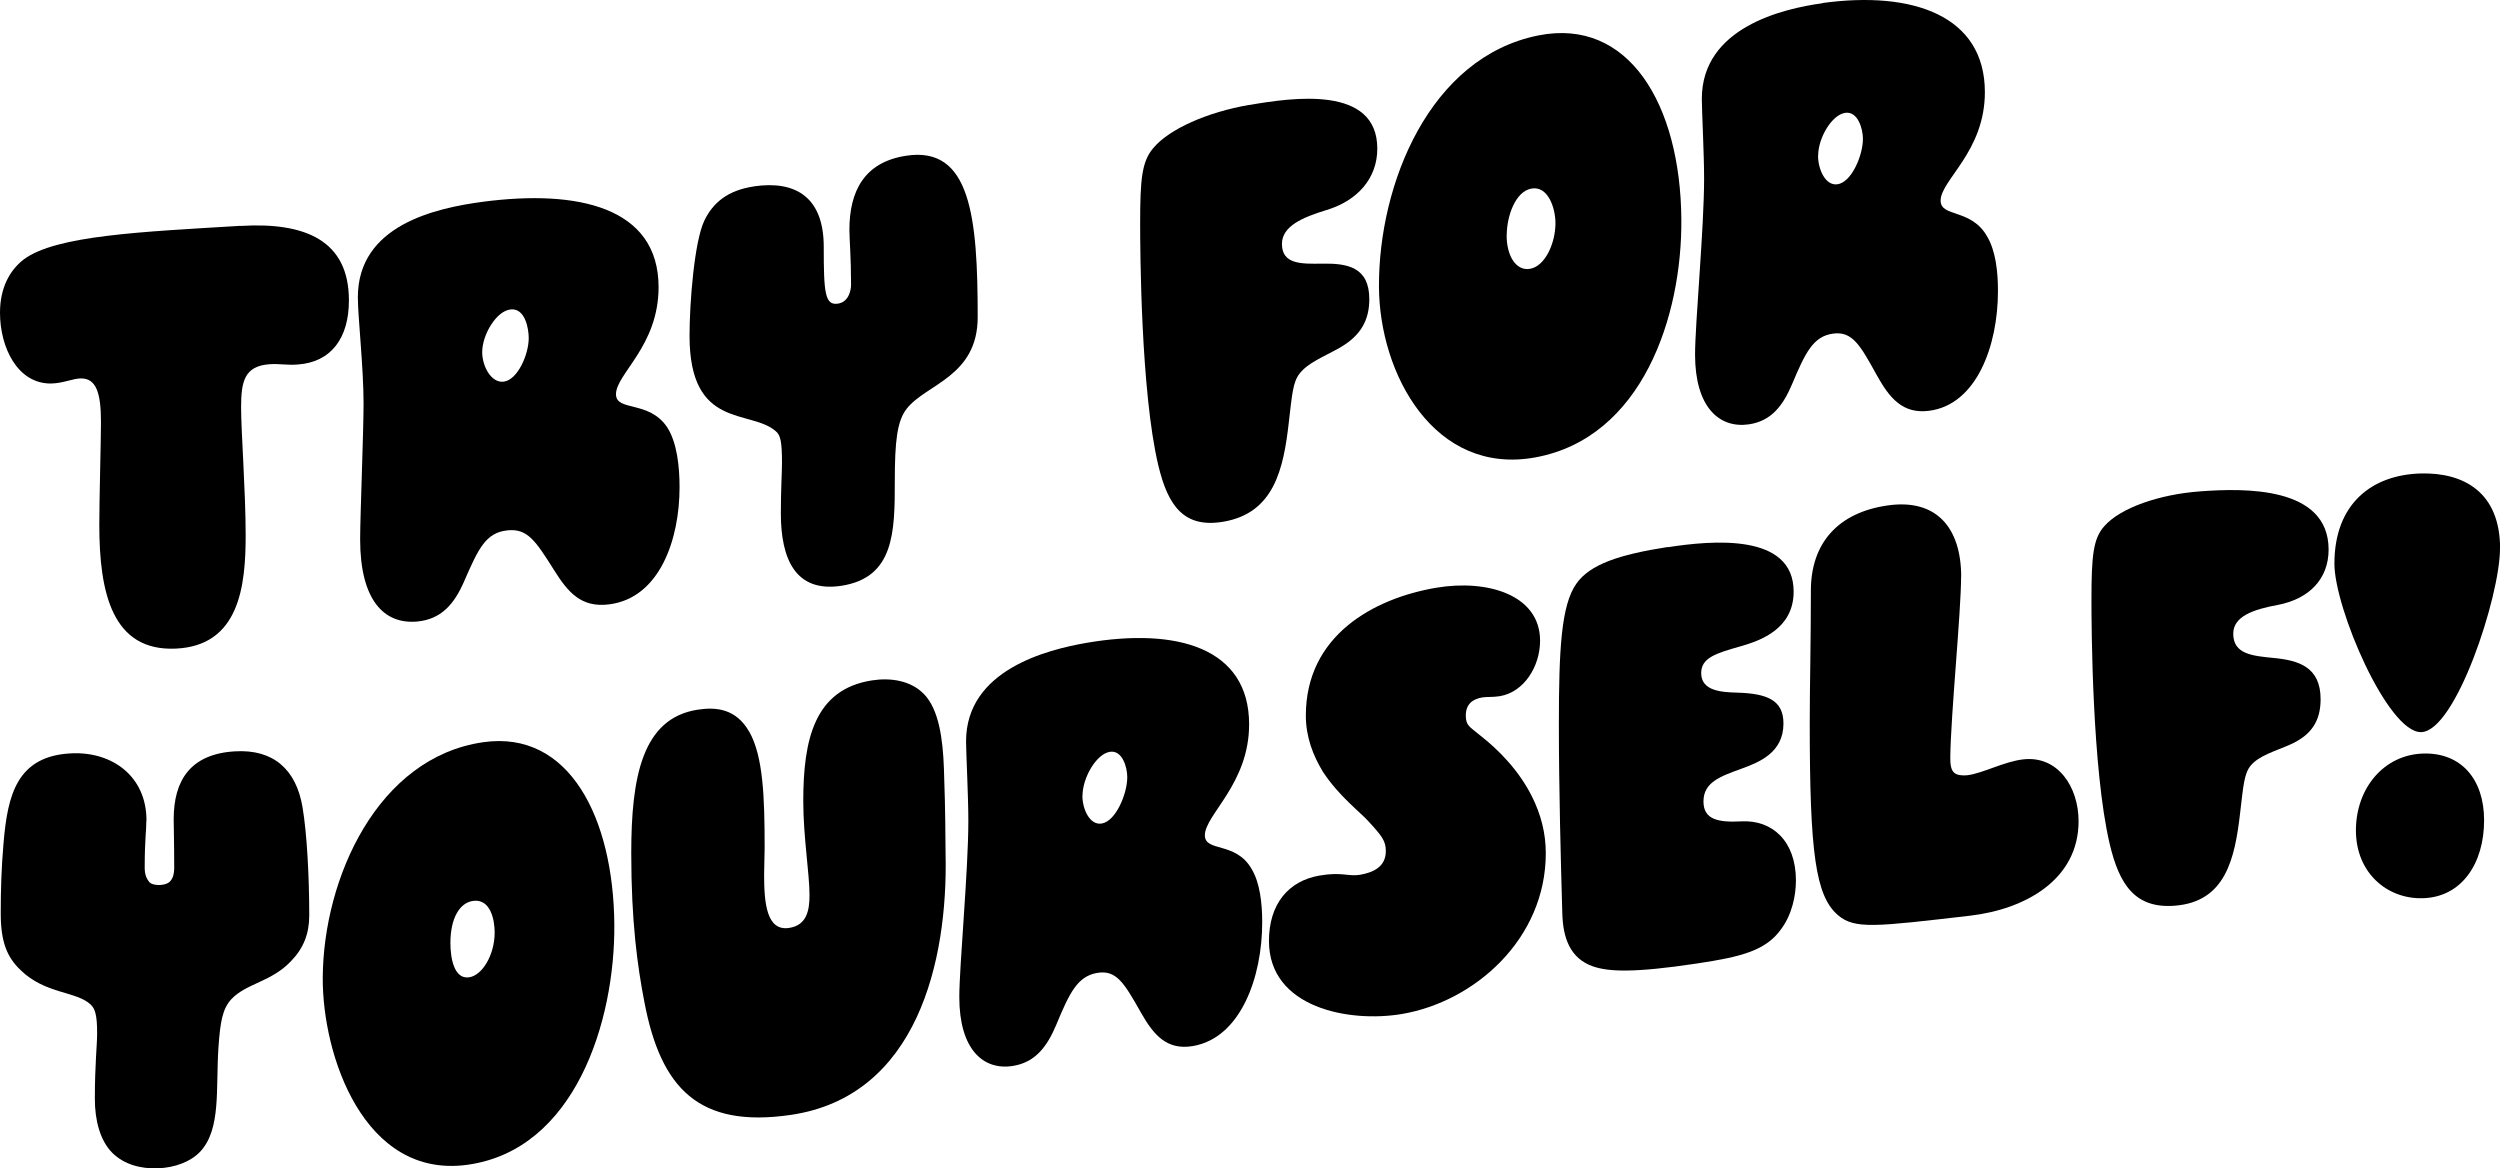
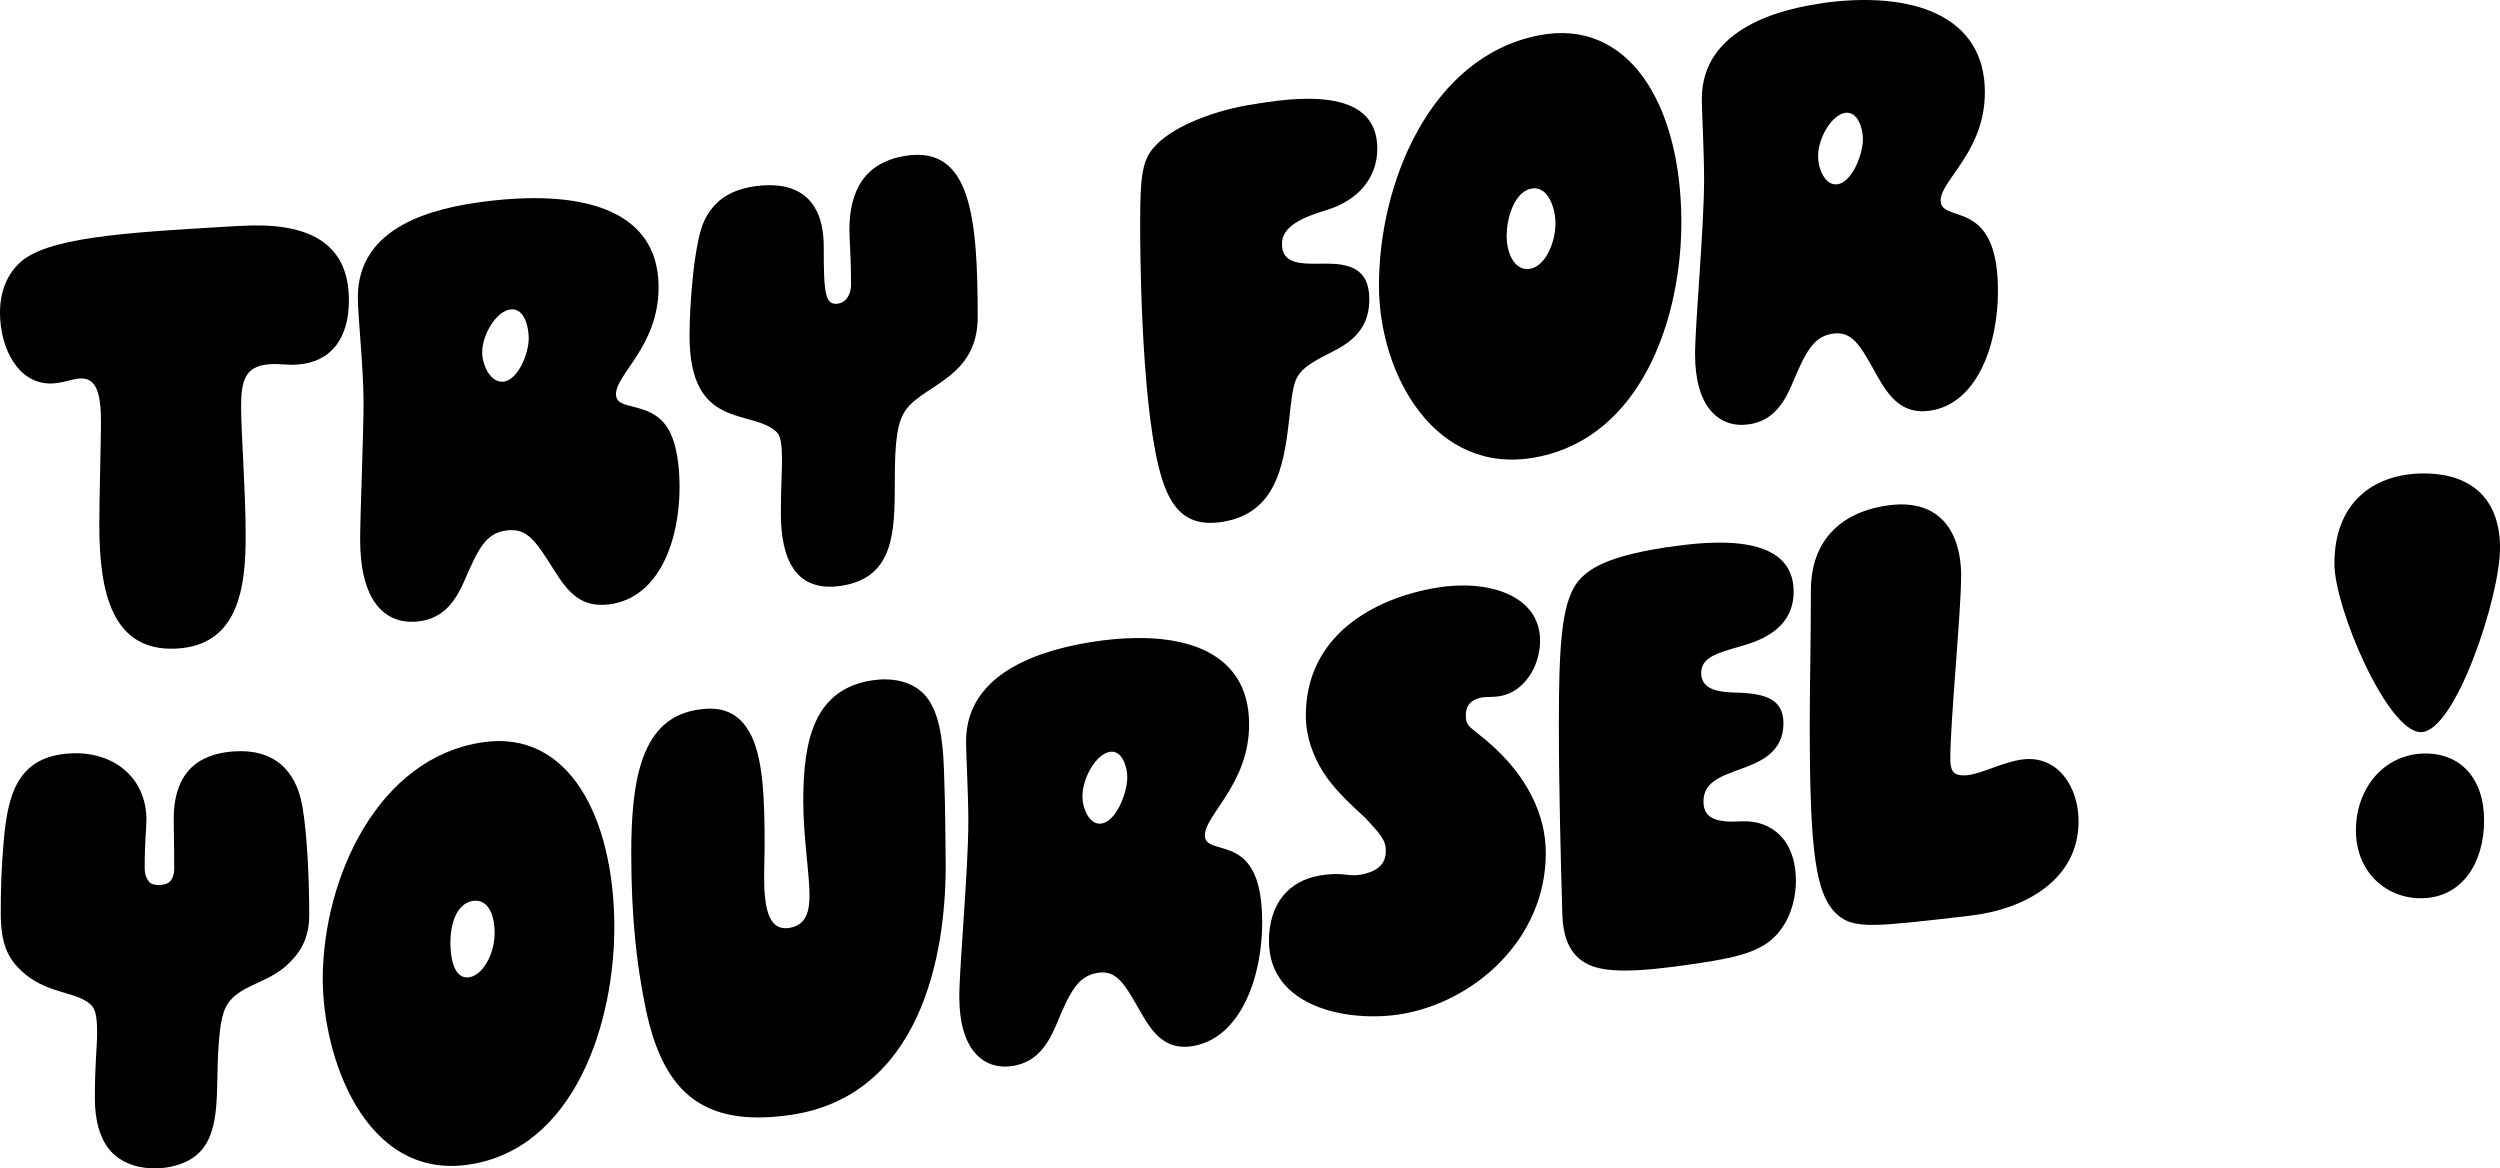
<svg xmlns="http://www.w3.org/2000/svg" id="Layer_2" viewBox="0 0 240.67 112.46">
  <g id="Layer_1-2">
    <path d="M23.16,21.75c6.28-.38,10.43,1.43,10.43,7.17,0,3.6-1.69,5.94-4.92,6.17-1.04.08-1.75-.09-2.68-.03-2.46.16-2.78,1.65-2.78,4.16,0,2.35.44,8.11.44,12.32,0,4.86-.6,10.62-6.72,10.9-6.12.28-7.37-5.36-7.37-11.91,0-2.62.16-8.03.16-9.89,0-2.79-.44-4.25-1.97-4.21-.76.02-1.69.47-2.84.49C1.69,36.95,0,33.45,0,30.11c0-2.4.93-4.09,2.29-5.14,3.11-2.31,11.31-2.65,20.86-3.23Z" />
    <path d="M63.4,27.64c0,5.68-4.1,8.35-4.1,10.31,0,1.69,3.17.57,4.92,3.17.98,1.51,1.2,3.88,1.2,5.79,0,5.02-1.91,10.65-6.77,11.27-2.73.35-3.99-1.2-5.3-3.28-1.79-2.84-2.57-4.06-4.53-3.84-2.08.23-2.78,1.79-4.15,4.93-.97,2.23-2.24,3.62-4.48,3.84-3.22.31-5.52-2.06-5.52-7.91,0-2.18.33-10.35.33-13.08,0-3.44-.55-8.36-.55-10.22,0-6.94,7.46-8.59,12.07-9.2,9.1-1.19,16.87.51,16.88,8.21ZM46.42,33.91c0,1.31.85,2.99,2.08,2.83,1.34-.18,2.4-2.62,2.4-4.2,0-.87-.33-2.91-1.75-2.75-1.37.15-2.73,2.43-2.73,4.12Z" />
    <path d="M72.58,17.94c4.04-.59,6.72,1.07,6.72,5.82,0,4.42.11,5.66,1.37,5.47.98-.15,1.26-1.18,1.26-1.83,0-2.62-.16-4.4-.16-5.27,0-3.71,1.42-6.5,5.41-7.13,6.28-1.01,6.94,5.92,6.94,15.53,0,5.73-4.97,6.44-6.83,8.81-.93,1.19-1.15,3.13-1.15,7.01,0,4.86-.05,9.25-5.13,10.04-4.42.68-5.84-2.55-5.84-6.98,0-2.35.11-3.84.11-4.88,0-2.08-.16-2.65-.6-3.02-2.46-2.15-8.3-.12-8.3-9.19,0-3.22.47-9.08,1.42-11.07.83-1.73,2.24-2.93,4.81-3.31Z" />
    <path d="M120.25,10.11c4.21-.73,12.34-1.91,12.34,4.2,0,2.84-1.88,5.01-4.92,5.92-2.31.7-4.26,1.56-4.26,3.25,0,1.97,1.85,1.93,3.88,1.9,2.4-.04,4.53.31,4.53,3.42,0,2.02-.82,3.53-2.89,4.7-1.53.86-3,1.41-3.82,2.46-.64.82-.72,1.94-1.04,4.71-.51,4.49-1.42,8.71-6.28,9.55-3.82.66-5.35-1.53-6.28-5.41-1.69-7.08-1.75-20.83-1.75-23.29,0-4.26.16-5.98,1.26-7.26,1.53-1.85,5.24-3.47,9.23-4.16Z" />
    <path d="M148.1,3.41c8.7-1.73,13.67,6.64,13.76,17.69.08,9.34-3.75,21.03-14.04,22.93-9.71,1.79-15.05-8.01-15.07-16.47-.03-9.82,4.86-22.06,15.35-24.15ZM145.04,22.65c0,2.02.93,3.45,2.24,3.23,1.47-.24,2.46-2.48,2.46-4.39,0-1.47-.71-3.6-2.29-3.34-1.58.26-2.4,2.69-2.4,4.49Z" />
    <path d="M175.46.29c8.68-1.19,15.62,1.21,15.62,8.58,0,5.73-4.26,8.47-4.26,10.44,0,1.64,2.95.74,4.48,3.46.82,1.38,1.04,3.38,1.04,5.24,0,5.3-2.08,10.98-6.66,11.54-2.51.31-3.79-1.23-5.02-3.46-1.59-2.88-2.35-4.23-4.21-3.97-1.91.26-2.67,1.87-3.93,4.86-.86,2.03-1.97,3.55-4.15,3.87-2.89.42-5.19-1.69-5.19-6.71,0-3,.87-12.15.87-16.95,0-2.4-.22-6.58-.22-7.67,0-6.88,7.81-8.69,11.63-9.21ZM175.02,14.99c0,1.31.71,2.91,1.86,2.75,1.37-.18,2.46-2.79,2.46-4.37,0-.98-.49-2.67-1.69-2.51-1.31.18-2.62,2.43-2.62,4.12Z" />
    <path d="M14.09,78.97c0,1.04-.16,1.81-.16,4.59,0,.71.23,1.09.44,1.35.17.21.6.3.98.29.33-.01.79-.09,1.04-.37.28-.31.38-.78.38-1.22,0-2.62-.05-3.87-.05-4.75,0-3.77,1.64-6.28,5.9-6.53,3.71-.22,5.89,1.76,6.5,5.36.43,2.53.65,6.72.65,10.44,0,1.75-.55,3.16-1.75,4.39-1.86,1.99-4.31,2.15-5.73,3.65-.87.92-1.09,2.19-1.26,4.66-.27,4,.27,7.85-1.75,10.03-.98,1.03-2.51,1.54-4.04,1.61-1.69.07-3.3-.37-4.42-1.48-1.2-1.19-1.69-3.18-1.69-5.2,0-3.39.22-5.14.22-6.34,0-1.8-.22-2.34-.6-2.72-1.37-1.33-4.37-1-6.77-3.34-1.31-1.25-1.91-2.72-1.91-5.46,0-2.24.06-4.32.27-6.77.39-4.57,1.25-8.43,6.61-8.64,3.85-.15,7.15,2.2,7.15,6.46Z" />
    <path d="M59.14,89.01c.07,9.28-3.76,21.73-14.2,23.13-9.9,1.32-13.92-10.52-13.87-18.06.07-9.54,5.27-21.18,15.46-22.63,8.3-1.18,12.53,7.32,12.61,17.56ZM43.36,90.78c0,1.53.38,3.46,1.75,3.31,1.31-.14,2.51-2.18,2.51-4.31,0-1.2-.38-3.23-2.02-3.06-1.37.15-2.24,1.71-2.24,4.06Z" />
    <path d="M72.14,70.46c1.33,2.36,1.47,6.28,1.47,11.14,0,.82-.05,1.76-.05,2.63,0,2.79.27,5.42,2.4,5.1,1.69-.25,1.97-1.66,1.97-3.14,0-2.13-.6-5.59-.6-9.08,0-5.95,1.09-10.75,6.61-11.61,1.8-.28,3.75.01,5.02,1.33,1.42,1.47,1.81,4.3,1.91,7.17.17,4.88.12,6.03.16,8.27.22,10.22-2.71,23.28-14.91,25.06-8.82,1.29-12.51-2.53-14.09-10.89-.66-3.41-1.26-7.7-1.26-14.31,0-7.32,1.05-12.98,6.39-13.81,1.77-.27,3.7-.11,4.97,2.13Z" />
    <path d="M104.63,61.88c8.68-1.48,15.62.48,15.62,7.85,0,5.73-4.26,8.71-4.26,10.68,0,1.64,2.95.58,4.48,3.21.82,1.33,1.04,3.32,1.04,5.17,0,5.3-2.08,11.12-6.66,11.91-2.51.43-3.79-1.05-5.02-3.23-1.59-2.81-2.35-4.13-4.21-3.81-1.91.33-2.67,1.95-3.93,4.98-.86,2.05-1.97,3.61-4.15,3.97-2.89.48-5.19-1.6-5.19-6.62,0-3,.87-12.16.87-16.96,0-2.4-.22-6.57-.22-7.66,0-6.88,7.81-8.83,11.63-9.49ZM104.2,76.59c0,1.31.71,2.88,1.86,2.69,1.37-.23,2.46-2.88,2.46-4.46,0-.98-.49-2.65-1.69-2.44-1.31.22-2.62,2.52-2.62,4.22Z" />
    <path d="M138.27,56.58c4.92-.83,9.99.68,9.99,5.1,0,2.46-1.53,4.95-3.88,5.34-.66.11-1.31.05-1.69.12-.93.16-1.58.65-1.58,1.74,0,.98.38,1.08,1.31,1.86,1.86,1.44,3.83,3.46,5.08,5.98.82,1.66,1.31,3.44,1.31,5.41,0,8.3-6.88,14.29-13.82,15.48-5.08.87-12.83-.57-12.83-7.02,0-3.55,1.86-5.78,4.86-6.3,2.18-.38,2.79.12,3.93-.08,1.31-.23,2.46-.8,2.46-2.28,0-.98-.38-1.46-1.69-2.88-.71-.81-2.84-2.41-4.37-4.76-.93-1.53-1.64-3.32-1.64-5.4,0-7.7,6.5-11.28,12.56-12.31Z" />
    <path d="M160.55,52.68c4.21-.65,12.12-1.41,12.12,4.27,0,3.55-3.11,4.7-5.08,5.26-2.4.68-3.82,1.11-3.82,2.59,0,1.75,2.03,1.84,3.5,1.88,2.87.09,4.42.73,4.42,2.97,0,2.79-2.3,3.72-4.04,4.35-2.06.75-3.66,1.31-3.66,3.16,0,1.75,1.43,2.03,3.66,1.91,2.94-.15,5.24,1.87,5.24,5.69,0,1.47-.38,3.28-1.42,4.68-1.47,2.07-3.82,2.67-8.08,3.31-6.23.94-8.52.78-9.99.3-2.29-.78-2.94-2.81-3-5.14-.14-4.86-.33-11.91-.33-18.19,0-7.21.22-11.46,1.69-13.54,1.31-1.85,4.1-2.79,8.79-3.52Z" />
    <path d="M188.79,55.53c0,3.39-.99,13.27-1.04,17.38,0,.65.05,1.2.38,1.48.27.24.76.29,1.26.24,1.47-.17,3.55-1.33,5.41-1.53,3.33-.36,5.3,2.68,5.3,5.96,0,5.62-5.13,8.47-10.43,9.09-9.07,1.05-11.12,1.33-12.72-.04-2.18-1.85-2.73-6.02-2.73-18.52,0-3.55.11-7.72.11-12.74,0-4.53,2.58-7.5,7.37-8.19,4.66-.68,7.1,2.08,7.1,6.88Z" />
-     <path d="M211.83,47.3c4.21-.31,12.34-.51,12.34,5.61,0,2.84-1.89,4.76-4.92,5.33-2.31.43-4.26,1.08-4.26,2.77,0,1.97,1.85,2.13,3.88,2.33,2.41.23,4.53.86,4.53,3.97,0,2.02-.82,3.42-2.89,4.35-1.53.68-3,1.06-3.82,2.02-.64.75-.72,1.86-1.04,4.6-.51,4.43-1.42,8.53-6.28,8.91-3.82.3-5.35-2.01-6.28-5.97-1.69-7.22-1.75-20.97-1.75-23.43,0-4.26.16-5.97,1.26-7.16,1.53-1.73,5.24-3.04,9.23-3.33Z" />
    <path d="M240.67,52.81c0,4.59-4.26,17.6-7.59,17.67-3.22.07-8.36-11.96-8.35-16.22,0-5.79,3.63-8.55,8.3-8.68,4.18-.11,7.65,1.83,7.65,7.24ZM239.14,78.97c0,4.15-2.16,7.4-5.9,7.5-3.42.1-6.44-2.43-6.44-6.53,0-4.04,2.68-7.32,6.55-7.4,3.6-.07,5.79,2.49,5.79,6.43Z" />
  </g>
</svg>